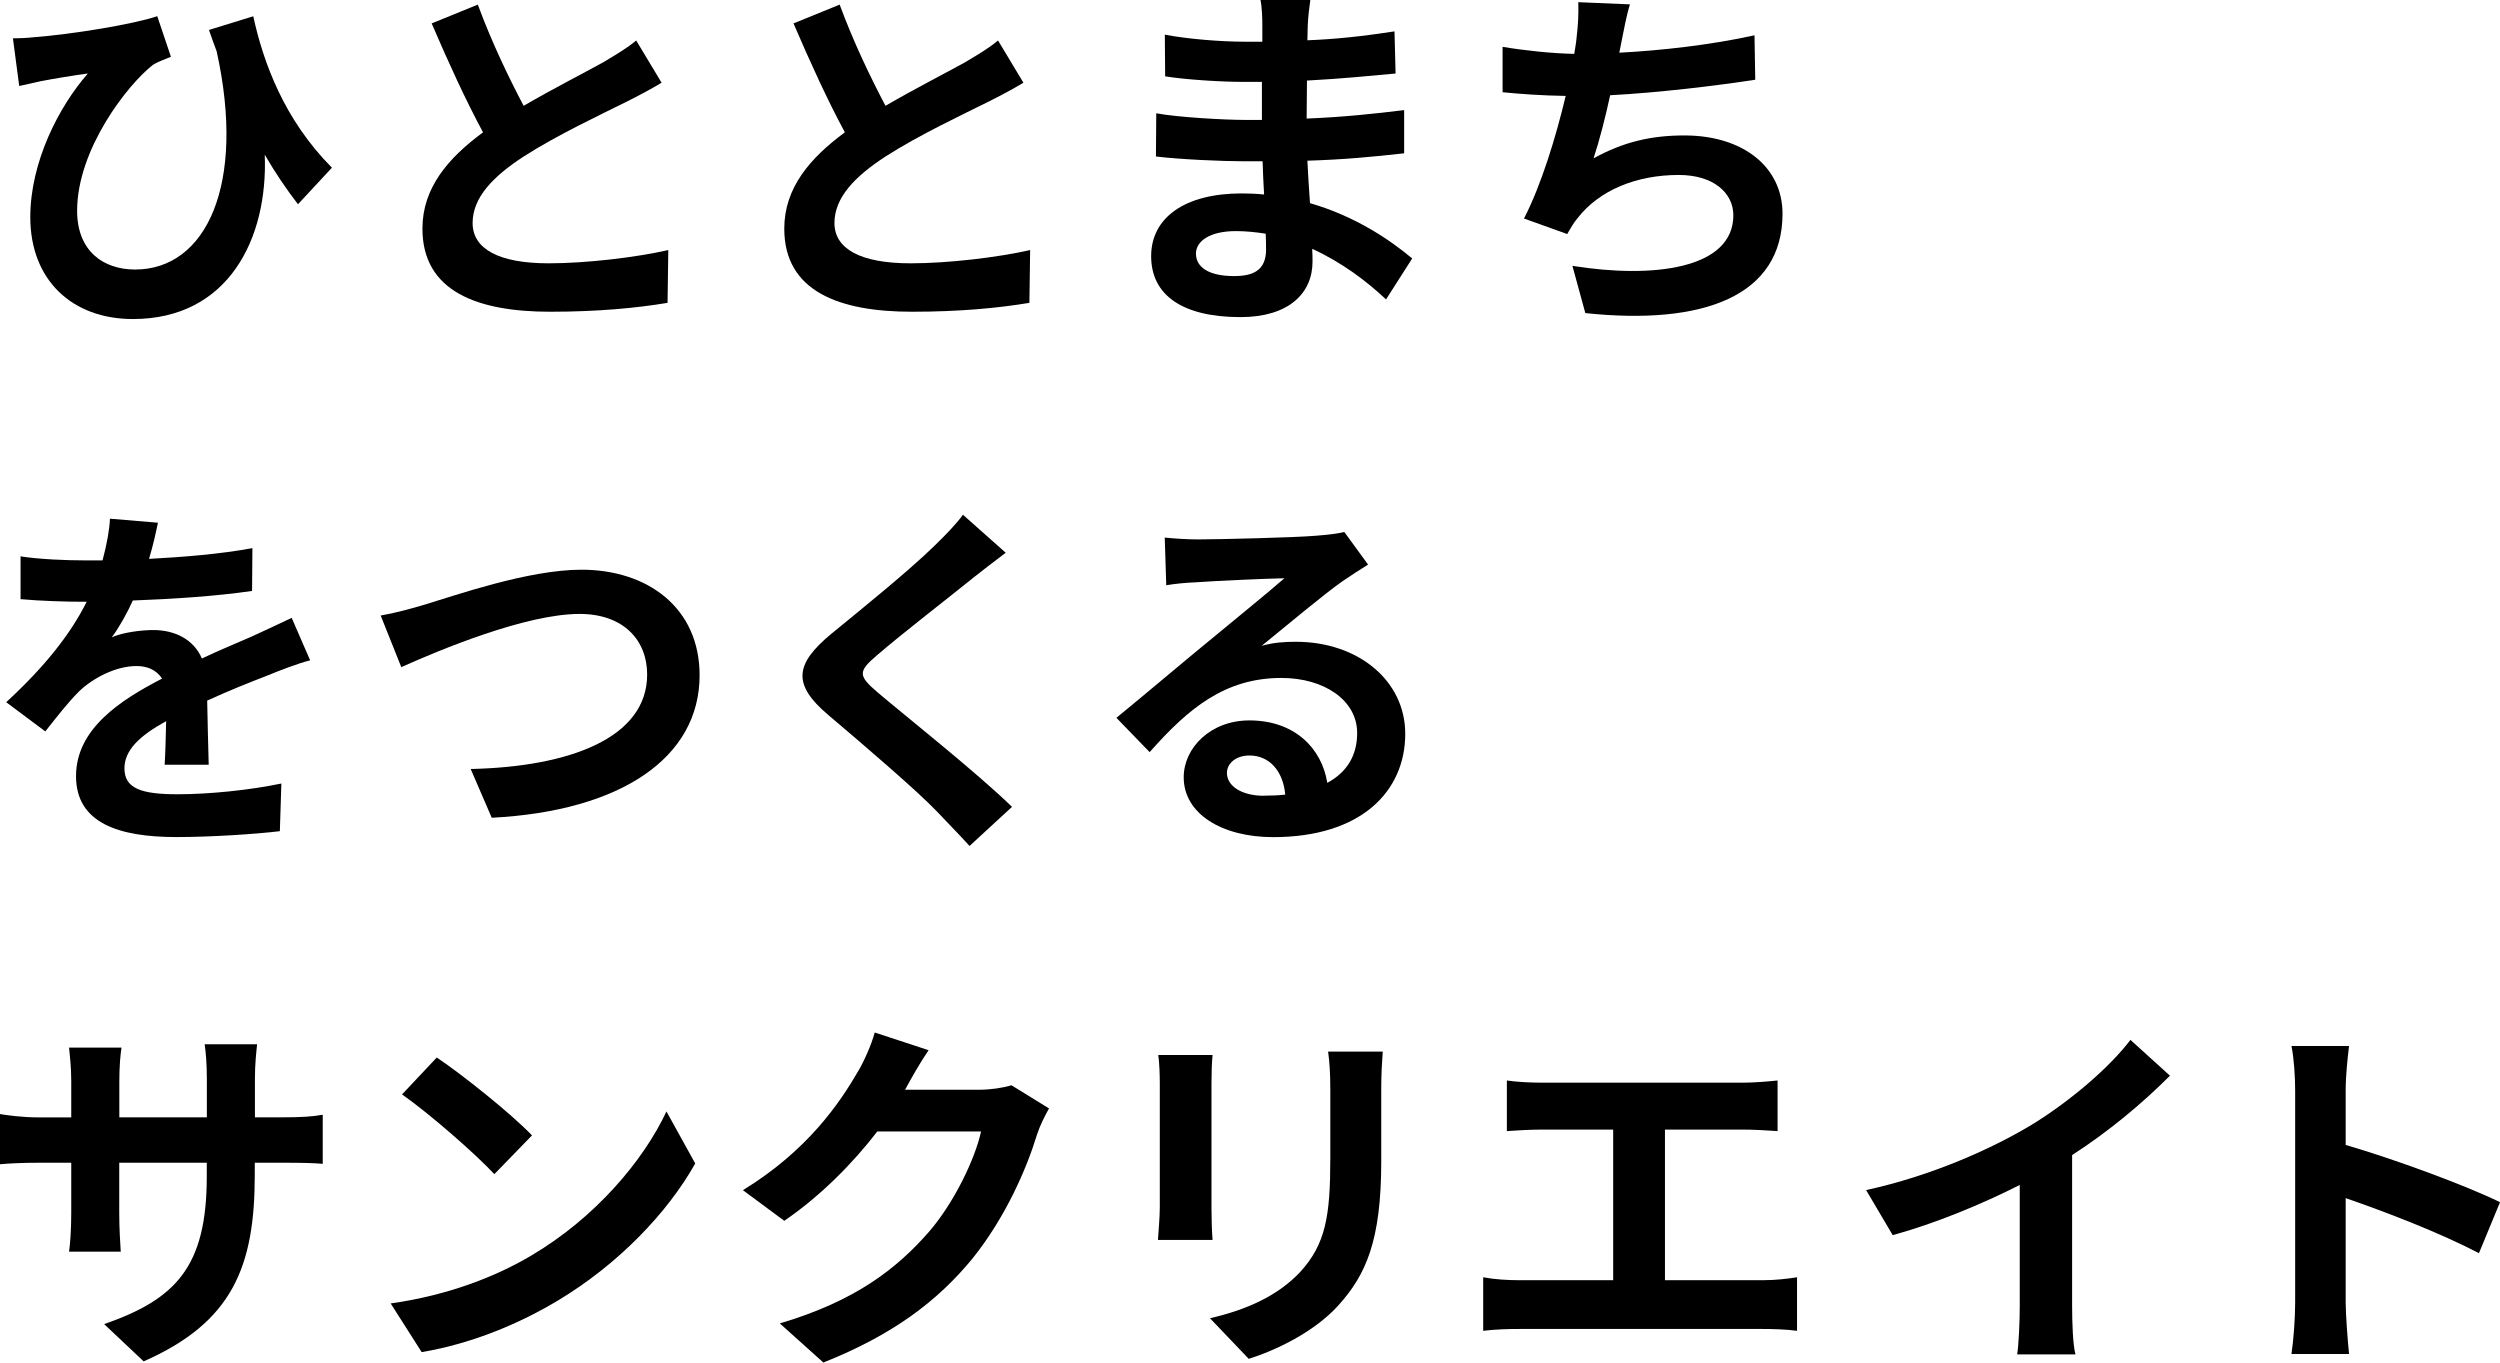
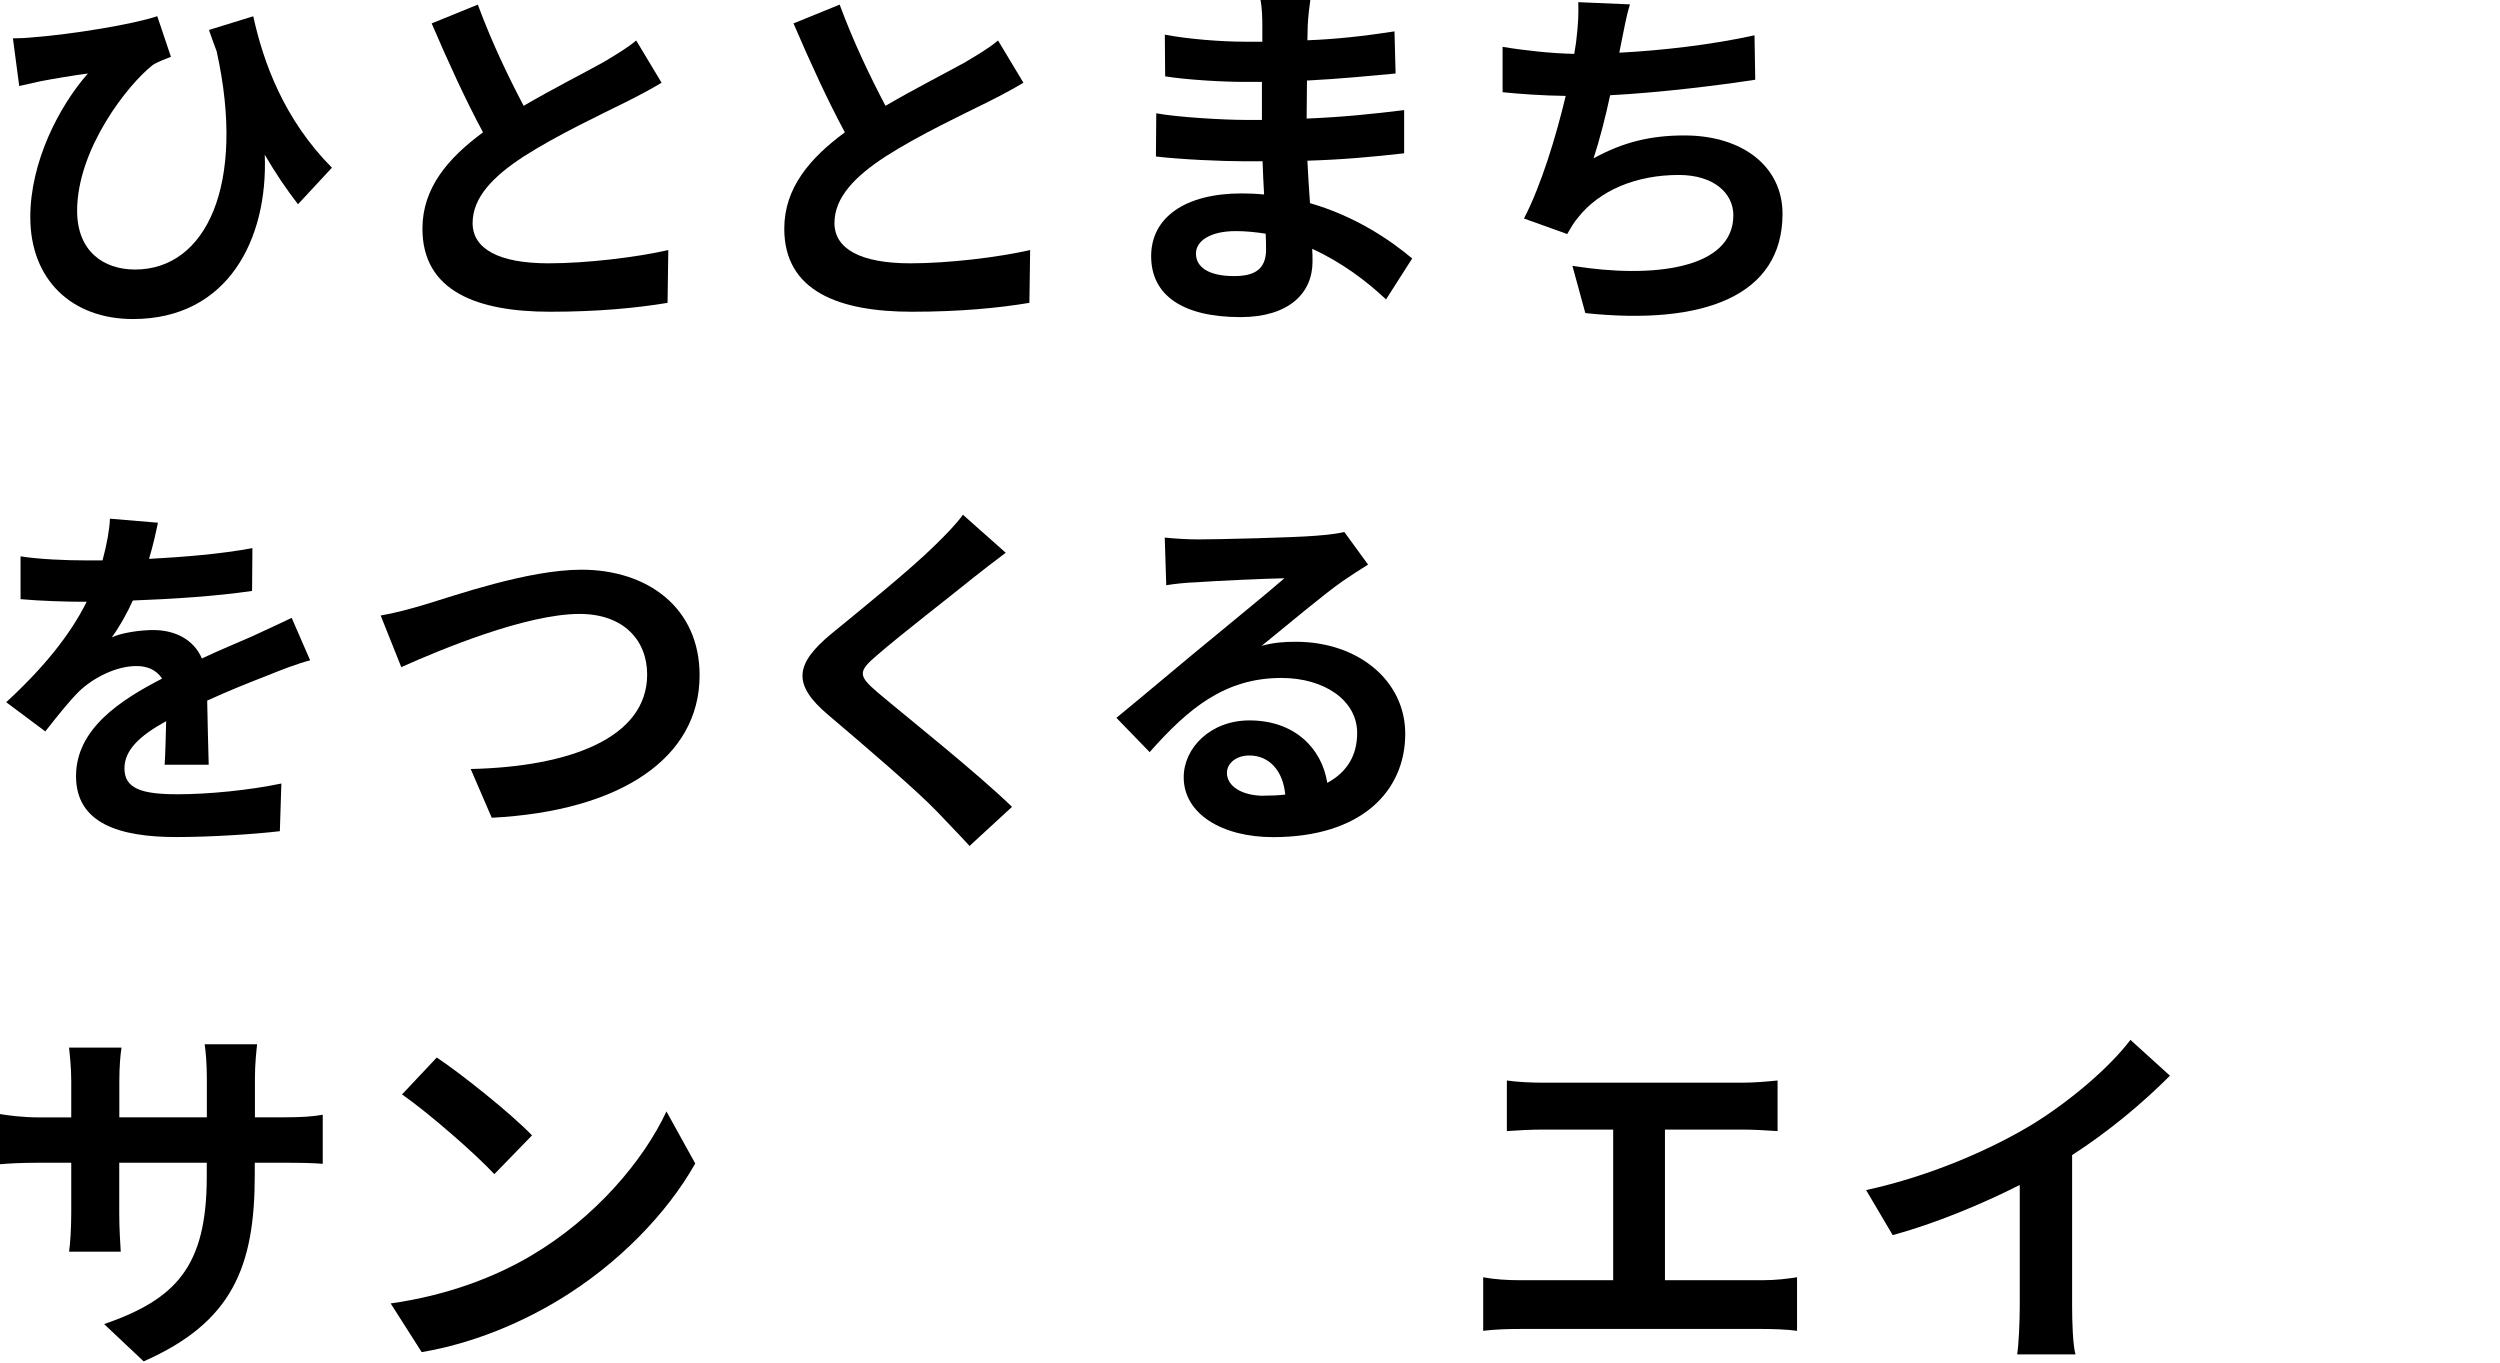
<svg xmlns="http://www.w3.org/2000/svg" id="a" data-name="レイヤー 1" width="297.92" height="162.37" viewBox="0 0 297.92 162.37">
-   <path d="M297.92,143.27l-2.51,6.07c-4.53-2.38-11.13-4.93-15.88-6.56v12.45c0,1.28.22,4.36.4,6.12h-6.86c.26-1.72.44-4.36.44-6.12v-25.26c0-1.58-.13-3.78-.44-5.32h6.86c-.18,1.54-.4,3.48-.4,5.32v6.47c5.9,1.72,14.34,4.84,18.39,6.82Z" />
  <path d="M246.93,137.64v18c0,1.94.09,4.66.4,5.76h-6.95c.18-1.06.31-3.83.31-5.76v-14.43c-4.53,2.29-10.03,4.58-15.14,5.98l-3.17-5.37c7.7-1.67,15.09-4.93,20.02-7.96,4.44-2.77,9.02-6.69,11.48-9.94l4.71,4.27c-3.34,3.34-7.3,6.64-11.66,9.46Z" />
  <path d="M198.4,152.56h11.66c1.58,0,2.99-.18,4.09-.35v6.38c-1.23-.18-3.08-.22-4.09-.22h-29c-1.32,0-2.86.04-4.31.22v-6.38c1.36.26,2.95.35,4.31.35h11.18v-17.95h-8.49c-1.19,0-3.08.09-4.18.18v-6.03c1.14.18,2.95.26,4.18.26h23.94c1.32,0,2.86-.13,4.14-.26v6.03c-1.32-.09-2.86-.18-4.14-.18h-9.28v17.95Z" />
-   <path d="M138.03,125.72h6.47c-.09.97-.13,1.94-.13,3.34v14.87c0,1.1.04,2.82.13,3.83h-6.51c.04-.84.22-2.55.22-3.87v-14.83c0-.84-.04-2.38-.18-3.34ZM158.27,125.32h6.51c-.09,1.23-.18,2.64-.18,4.4v8.71c0,9.46-1.85,13.51-5.1,17.12-2.9,3.21-7.48,5.37-10.69,6.38l-4.62-4.84c4.4-1.01,8.1-2.68,10.78-5.54,2.99-3.3,3.56-6.6,3.56-13.46v-8.36c0-1.76-.09-3.17-.26-4.4Z" />
-   <path d="M120.52,129.32l4.49,2.77c-.48.84-1.1,2.07-1.45,3.17-1.19,3.92-3.7,9.77-7.66,14.7-4.18,5.1-9.5,9.11-17.78,12.41l-5.19-4.66c9.02-2.68,13.9-6.51,17.73-10.87,2.99-3.43,5.54-8.71,6.25-12.01h-12.36c-2.95,3.83-6.78,7.7-11.09,10.65l-4.93-3.65c7.7-4.71,11.53-10.38,13.73-14.17.66-1.1,1.58-3.12,1.98-4.62l6.42,2.11c-1.06,1.54-2.16,3.52-2.68,4.49l-.13.22h8.84c1.36,0,2.82-.22,3.83-.53Z" />
  <path d="M52.05,126.02c3.08,2.07,8.8,6.64,11.35,9.28l-4.49,4.62c-2.29-2.46-7.79-7.26-11-9.5l4.14-4.4ZM46.55,155.33c6.86-.97,12.58-3.21,16.85-5.76,7.48-4.44,13.24-11.18,16.02-17.12l3.43,6.2c-3.34,5.94-9.2,12.01-16.28,16.28-4.44,2.68-10.12,5.15-16.32,6.2l-3.7-5.81Z" />
  <path d="M30.36,133.15h3.26c2.33,0,3.65-.09,4.84-.31v5.85c-.97-.09-2.51-.13-4.84-.13h-3.26v1.45c0,10.91-2.64,17.56-13.24,22.22l-4.71-4.44c8.49-2.95,12.23-6.78,12.23-17.56v-1.67h-10.43v5.98c0,1.94.13,3.74.18,4.62h-6.16c.13-.88.26-2.64.26-4.62v-5.98h-3.74c-2.2,0-3.78.09-4.75.18v-5.98c.79.13,2.55.4,4.75.4h3.74v-4.36c0-1.67-.18-3.12-.26-3.96h6.25c-.13.84-.26,2.24-.26,4v4.31h10.43v-4.62c0-1.76-.13-3.21-.26-4.09h6.25c-.09.88-.26,2.33-.26,4.09v4.62Z" />
  <path d="M150.61,94.82c.92,0,1.76-.04,2.55-.13-.26-2.82-1.89-4.66-4.27-4.66-1.63,0-2.68.97-2.68,2.07,0,1.63,1.85,2.73,4.4,2.73ZM160.21,63.41l2.82,3.87c-1.06.66-2.07,1.32-3.04,1.98-2.33,1.63-6.91,5.5-9.64,7.7,1.45-.4,2.68-.48,4.09-.48,7.39,0,13.02,4.62,13.02,10.96,0,6.86-5.24,12.32-15.75,12.32-6.07,0-10.65-2.77-10.65-7.13,0-3.52,3.21-6.78,7.83-6.78,5.37,0,8.62,3.3,9.28,7.44,2.38-1.28,3.56-3.3,3.56-5.94,0-3.92-3.96-6.56-9.02-6.56-6.69,0-11.04,3.56-15.71,8.84l-3.96-4.09c3.08-2.51,8.32-6.95,10.91-9.06,2.42-2.02,6.95-5.68,9.11-7.57-2.24.04-8.23.31-10.52.48-1.19.04-2.55.18-3.56.35l-.18-5.68c1.23.13,2.73.22,3.96.22,2.29,0,11.62-.22,14.08-.44,1.8-.13,2.82-.31,3.34-.44Z" />
  <path d="M114.75,61.34l5.1,4.53c-1.36,1.01-2.82,2.16-3.83,2.95-2.82,2.29-8.58,6.73-11.48,9.24-2.33,1.98-2.29,2.46.09,4.49,3.26,2.77,11.66,9.42,15.97,13.6l-5.06,4.66c-1.23-1.36-2.6-2.73-3.83-4.05-2.38-2.51-9.02-8.18-13.02-11.57-4.31-3.65-3.96-6.07.4-9.68,3.39-2.77,9.37-7.61,12.32-10.52,1.23-1.19,2.64-2.64,3.34-3.65Z" />
  <path d="M45.36,73.35c1.58-.26,3.74-.84,5.32-1.32,3.39-1.01,12.23-4.14,18.61-4.14,7.88,0,14.08,4.53,14.08,12.58,0,9.86-9.42,16.19-24.77,16.98l-2.51-5.81c11.79-.26,21.03-3.7,21.03-11.26,0-4.09-2.82-7.22-8.05-7.22-6.42,0-16.72,4.31-21.25,6.34l-2.46-6.16Z" />
  <path d="M24.86,91.13h-5.24c.09-1.28.13-3.3.18-5.19-3.21,1.76-4.97,3.48-4.97,5.63,0,2.42,2.07,3.08,6.34,3.08,3.7,0,8.54-.48,12.36-1.28l-.18,5.68c-2.9.35-8.23.7-12.32.7-6.82,0-11.97-1.63-11.97-7.26s5.28-9.06,10.25-11.62c-.7-1.1-1.85-1.5-3.04-1.5-2.46,0-5.15,1.41-6.82,2.99-1.32,1.32-2.55,2.9-4.05,4.8l-4.66-3.48c4.58-4.22,7.66-8.1,9.59-11.97h-.53c-1.76,0-4.97-.09-7.35-.31v-5.1c2.2.35,5.46.48,7.66.48h2.11c.53-1.98.84-3.74.88-4.97l5.72.48c-.22,1.06-.53,2.55-1.06,4.31,4.09-.22,8.49-.57,12.32-1.28l-.04,5.1c-4.18.62-9.55.97-14.21,1.14-.7,1.54-1.58,3.12-2.51,4.4,1.14-.57,3.48-.88,4.93-.88,2.64,0,4.84,1.14,5.81,3.39,2.24-1.06,4.09-1.8,5.9-2.6,1.67-.75,3.21-1.5,4.8-2.24l2.2,5.06c-1.41.35-3.7,1.23-5.19,1.85-1.94.75-4.4,1.72-7.08,2.95.04,2.42.13,5.63.18,7.61Z" />
  <path d="M209.08,4.22l.09,5.28c-4.53.7-11.44,1.54-17.29,1.85-.57,2.64-1.28,5.41-1.98,7.52,3.52-1.94,6.82-2.73,10.82-2.73,7.04,0,11.7,3.78,11.7,9.33,0,9.81-9.42,13.33-23.5,11.84l-1.54-5.63c9.55,1.54,19.18.4,19.18-6.03,0-2.6-2.29-4.8-6.51-4.8-5.02,0-9.46,1.8-12.06,5.15-.48.57-.79,1.14-1.23,1.89l-5.15-1.85c2.07-4,3.83-9.81,4.97-14.61-2.77-.04-5.32-.22-7.52-.44v-5.41c2.6.44,5.9.79,8.54.84.09-.66.22-1.23.26-1.76.22-1.89.26-2.95.22-4.4l6.16.26c-.48,1.54-.7,2.99-1.01,4.44l-.26,1.32c4.97-.26,10.87-.92,16.1-2.07Z" />
  <path d="M150.87,29.7c0-.48,0-1.1-.04-1.85-1.14-.18-2.33-.31-3.56-.31-3.08,0-4.75,1.19-4.75,2.68,0,1.63,1.54,2.68,4.53,2.68,2.33,0,3.83-.7,3.83-3.21ZM168.29,30.8l-3.12,4.88c-2.33-2.2-5.32-4.44-8.8-6.03.04.57.04,1.1.04,1.54,0,3.74-2.82,6.6-8.58,6.6-6.95,0-10.65-2.64-10.65-7.26s4.05-7.48,10.78-7.48c.92,0,1.8.04,2.68.13-.09-1.32-.13-2.68-.18-3.96h-2.24c-2.55,0-7.57-.22-10.47-.57l.04-5.15c2.51.48,8.18.79,10.52.79h2.07v-4.53h-2.07c-2.77,0-6.95-.26-9.46-.66l-.04-4.97c2.73.53,6.78.84,9.46.84h2.16v-1.98c0-.79-.04-2.16-.22-2.99h5.94c-.13.88-.26,1.98-.31,3.08l-.04,1.72c3.39-.13,6.6-.48,10.38-1.06l.13,5.02c-2.86.26-6.38.62-10.56.84l-.04,4.53c4.4-.18,8.05-.57,11.62-1.01v5.15c-3.92.44-7.3.75-11.53.88.09,1.63.18,3.39.31,5.06,5.5,1.58,9.68,4.49,12.19,6.6Z" />
  <path d="M118.92,4.8l3.04,5.06c-1.32.79-2.73,1.54-4.31,2.33-2.73,1.36-8.18,3.92-12.14,6.47-3.65,2.38-6.07,4.88-6.07,7.92s3.04,4.8,9.06,4.8c4.49,0,10.38-.7,14.26-1.58l-.09,6.29c-3.7.62-8.32,1.06-13.99,1.06-8.67,0-15.22-2.42-15.22-9.9,0-4.84,3.04-8.4,7.22-11.48-2.02-3.74-4.14-8.36-6.12-12.98l5.5-2.24c1.67,4.53,3.7,8.71,5.46,12.06,3.56-2.07,7.35-4,9.42-5.15,1.63-.97,2.9-1.72,4-2.64Z" />
  <path d="M75.8,4.8l3.04,5.06c-1.32.79-2.73,1.54-4.31,2.33-2.73,1.36-8.18,3.92-12.14,6.47-3.65,2.38-6.07,4.88-6.07,7.92s3.04,4.8,9.06,4.8c4.49,0,10.38-.7,14.26-1.58l-.09,6.29c-3.7.62-8.32,1.06-13.99,1.06-8.67,0-15.22-2.42-15.22-9.9,0-4.84,3.04-8.4,7.22-11.48-2.02-3.74-4.14-8.36-6.12-12.98l5.5-2.24c1.67,4.53,3.7,8.71,5.46,12.06,3.56-2.07,7.35-4,9.42-5.15,1.63-.97,2.9-1.72,4-2.64Z" />
  <path d="M39.56,19.98l-4.05,4.36c-1.36-1.76-2.68-3.7-3.96-5.9.4,10.03-4.36,19.58-15.71,19.58-7.26,0-12.23-4.66-12.23-12.14,0-6.56,3.39-13.16,6.86-17.12-1.67.22-4.09.62-5.63.92-.84.18-1.54.35-2.55.57l-.75-5.68c.75,0,1.63-.04,2.46-.13,4.58-.35,11.88-1.54,14.74-2.51l1.63,4.84c-.62.26-1.54.57-2.16.97-2.99,2.33-9.02,10.03-9.02,17.38,0,4.8,3.12,7,6.91,7,8.45,0,13.24-10.08,9.72-26-.31-.84-.62-1.67-.92-2.55l5.28-1.63c1.19,5.46,3.65,12.28,9.37,18.04Z" />
</svg>